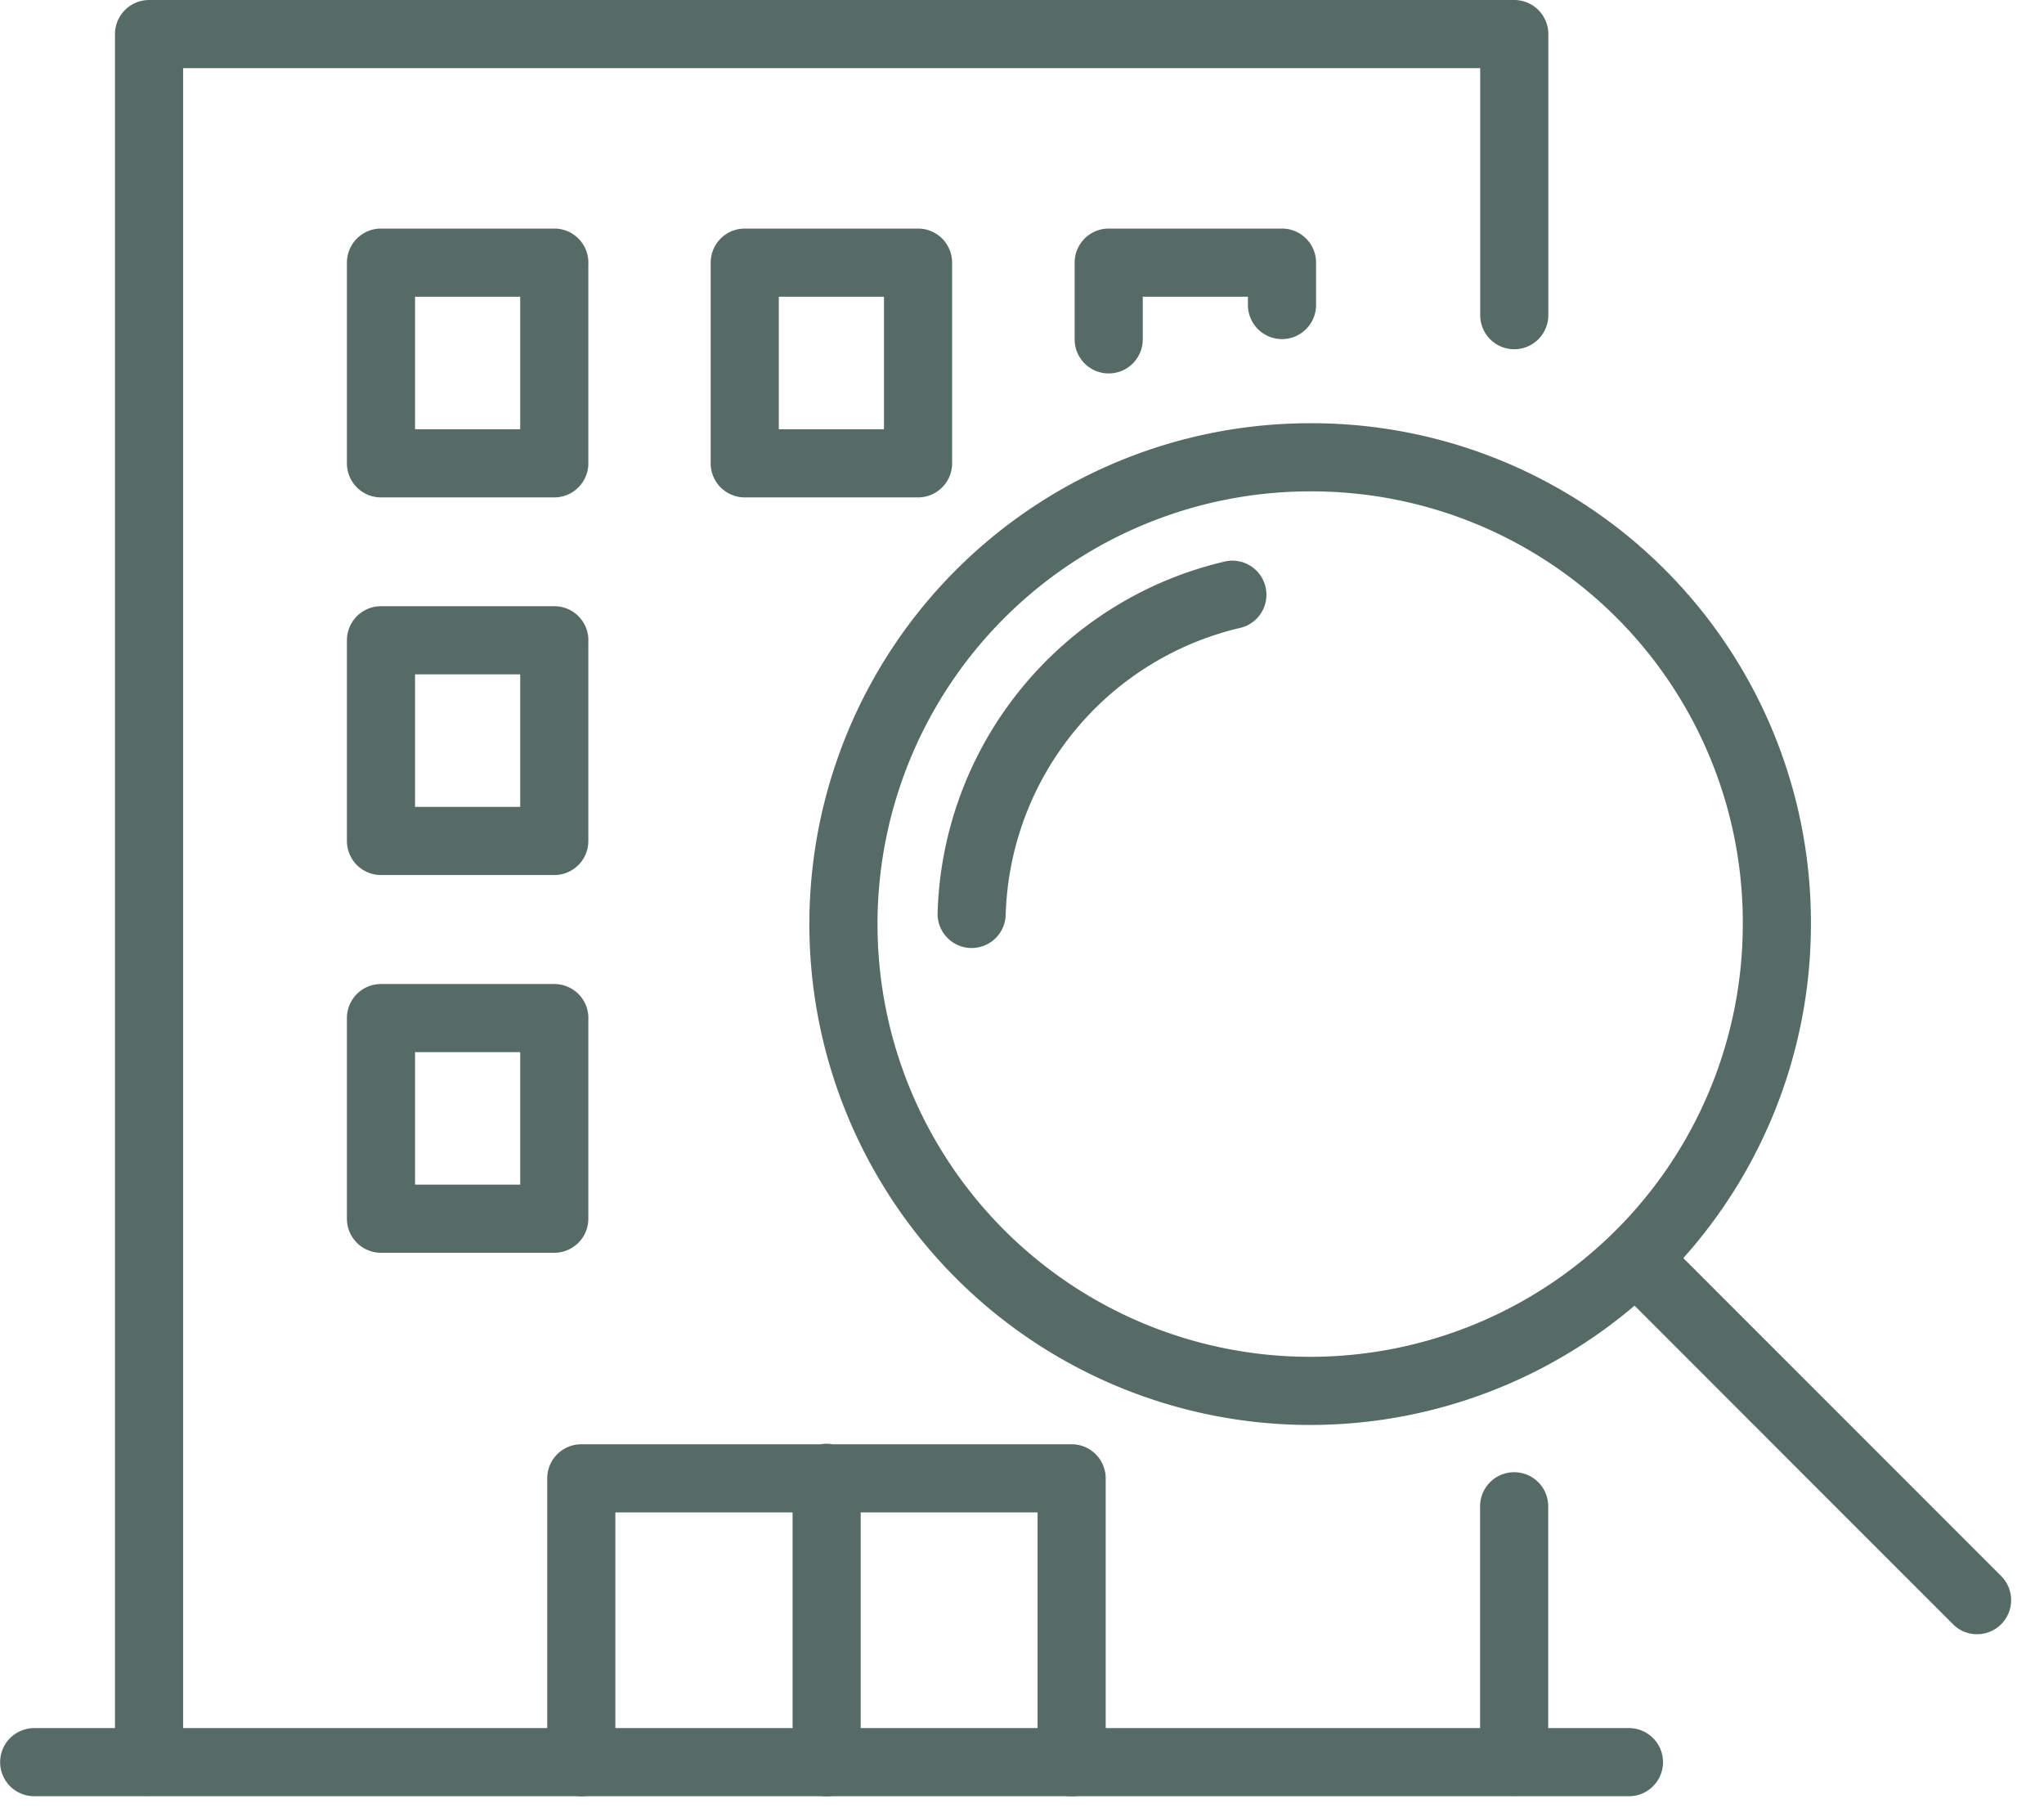
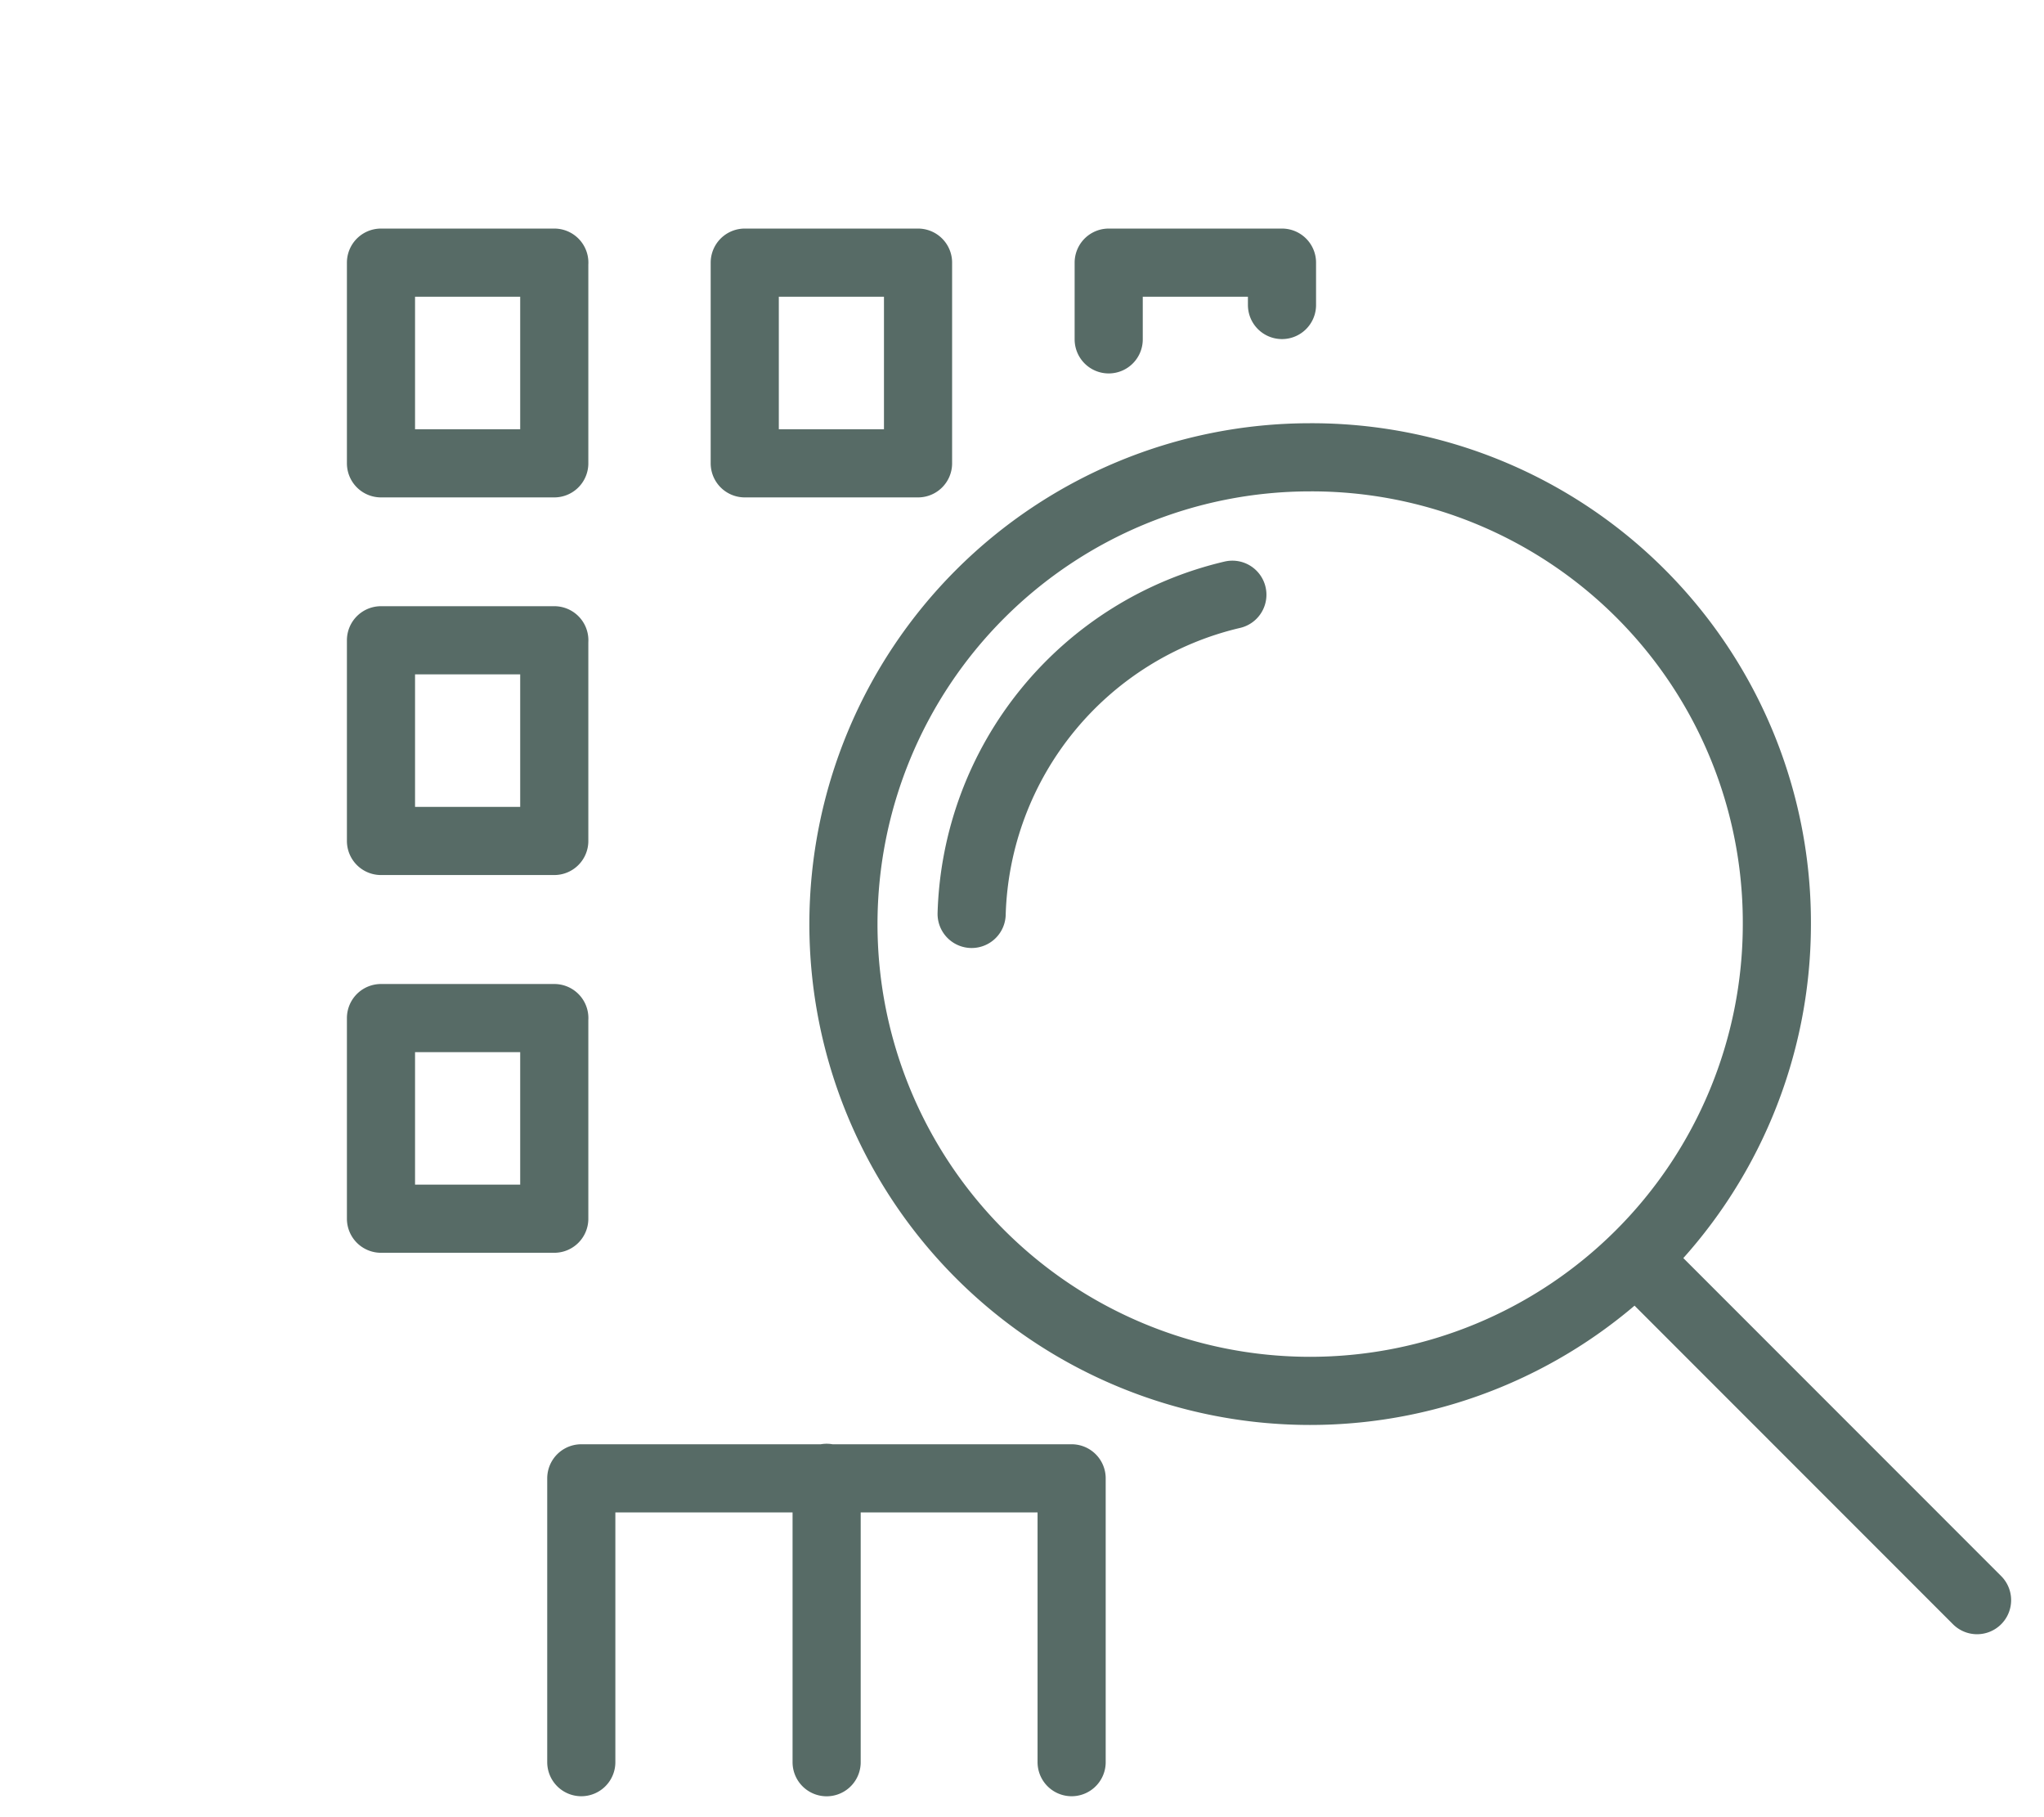
<svg xmlns="http://www.w3.org/2000/svg" width="36" height="32" fill="none">
-   <path d="M26.668 26.525v4.507m-24.043 0V.6H26.67v4.95M.602 31.031H28.69" stroke="#576B66" stroke-width="1.2" stroke-linecap="round" stroke-linejoin="round" />
  <path d="M9.763 17.928H6.71v3.533h3.052v-3.533zm0-6.653H6.71v3.534h3.052v-3.534zm0-6.65H6.71v3.534h3.052V4.625zm6.406 0h-3.052v3.534h3.052V4.625zm3.358 1.351V4.625h3.052v.746m-12.341 25.66v-4.998h8.636v4.998m-4.315.001v-5.008m16.736-9.741a8.22 8.22 0 11-8.22-8.23 8.192 8.192 0 018.22 8.23v0zm-14.182-.189a5.952 5.952 0 014.592-5.621m13.116 17.705l-6.008-6.01" stroke="#576B66" stroke-width="1.2" stroke-linecap="round" stroke-linejoin="round" />
</svg>